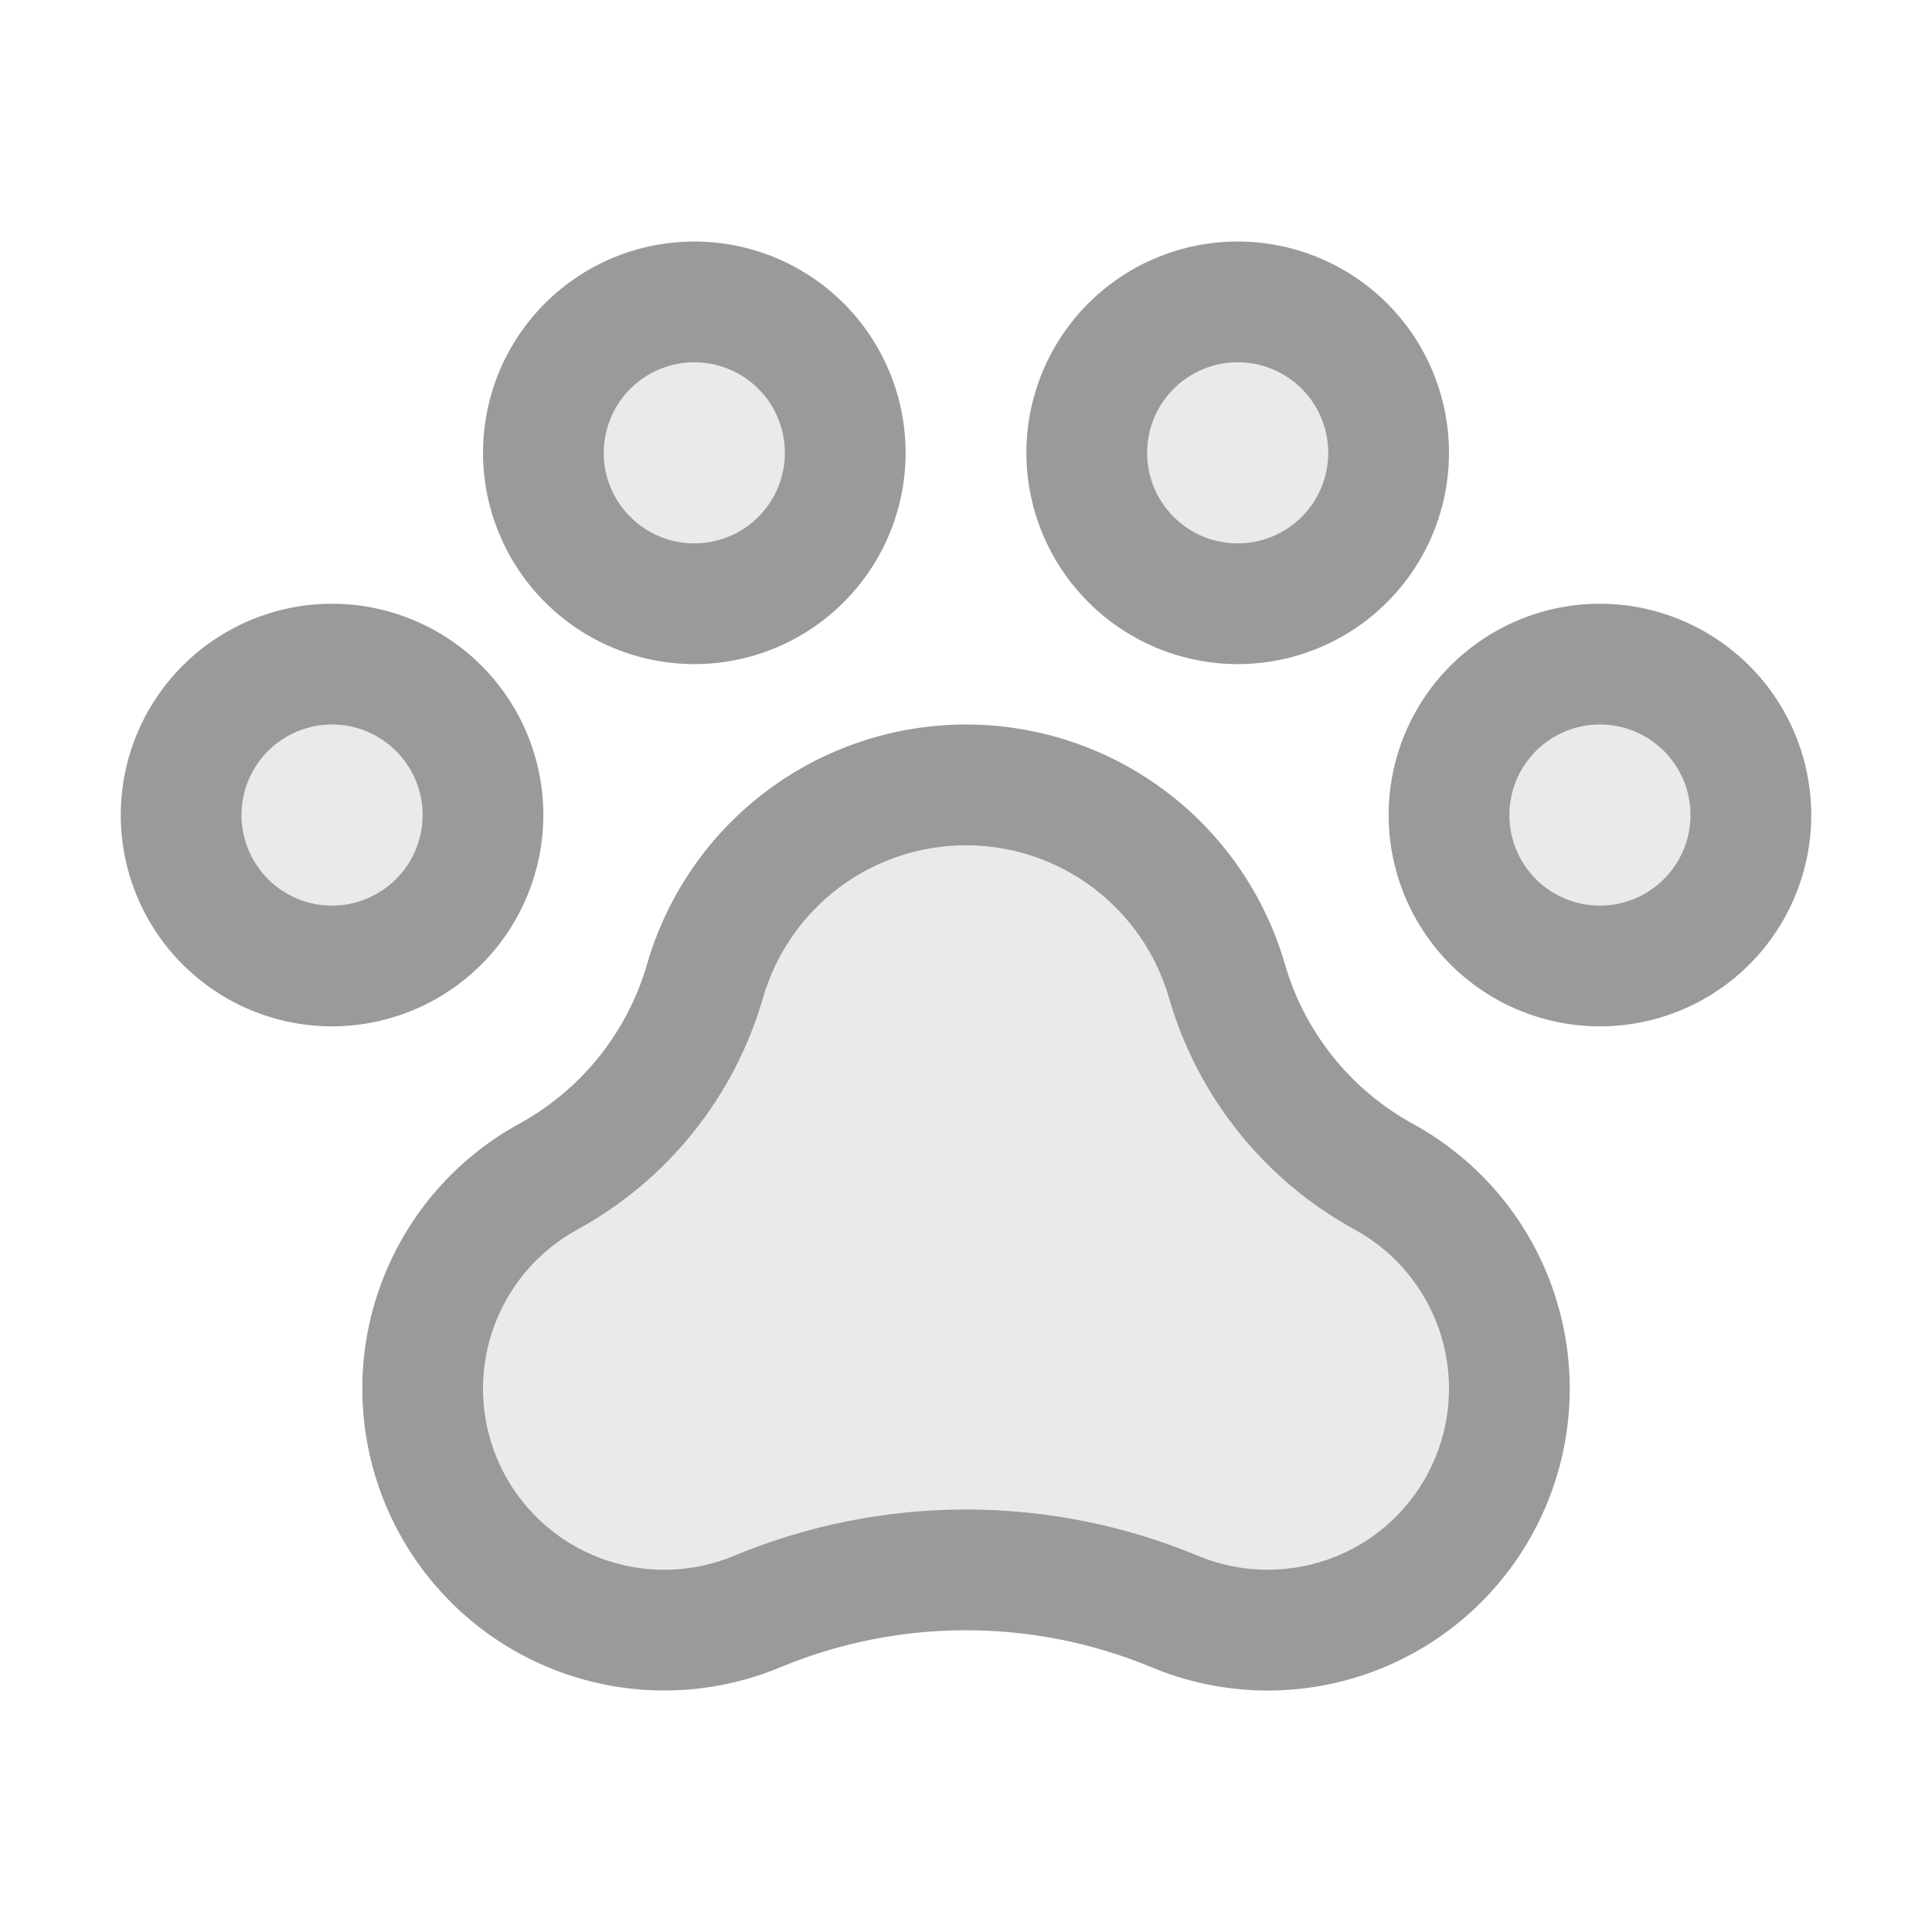
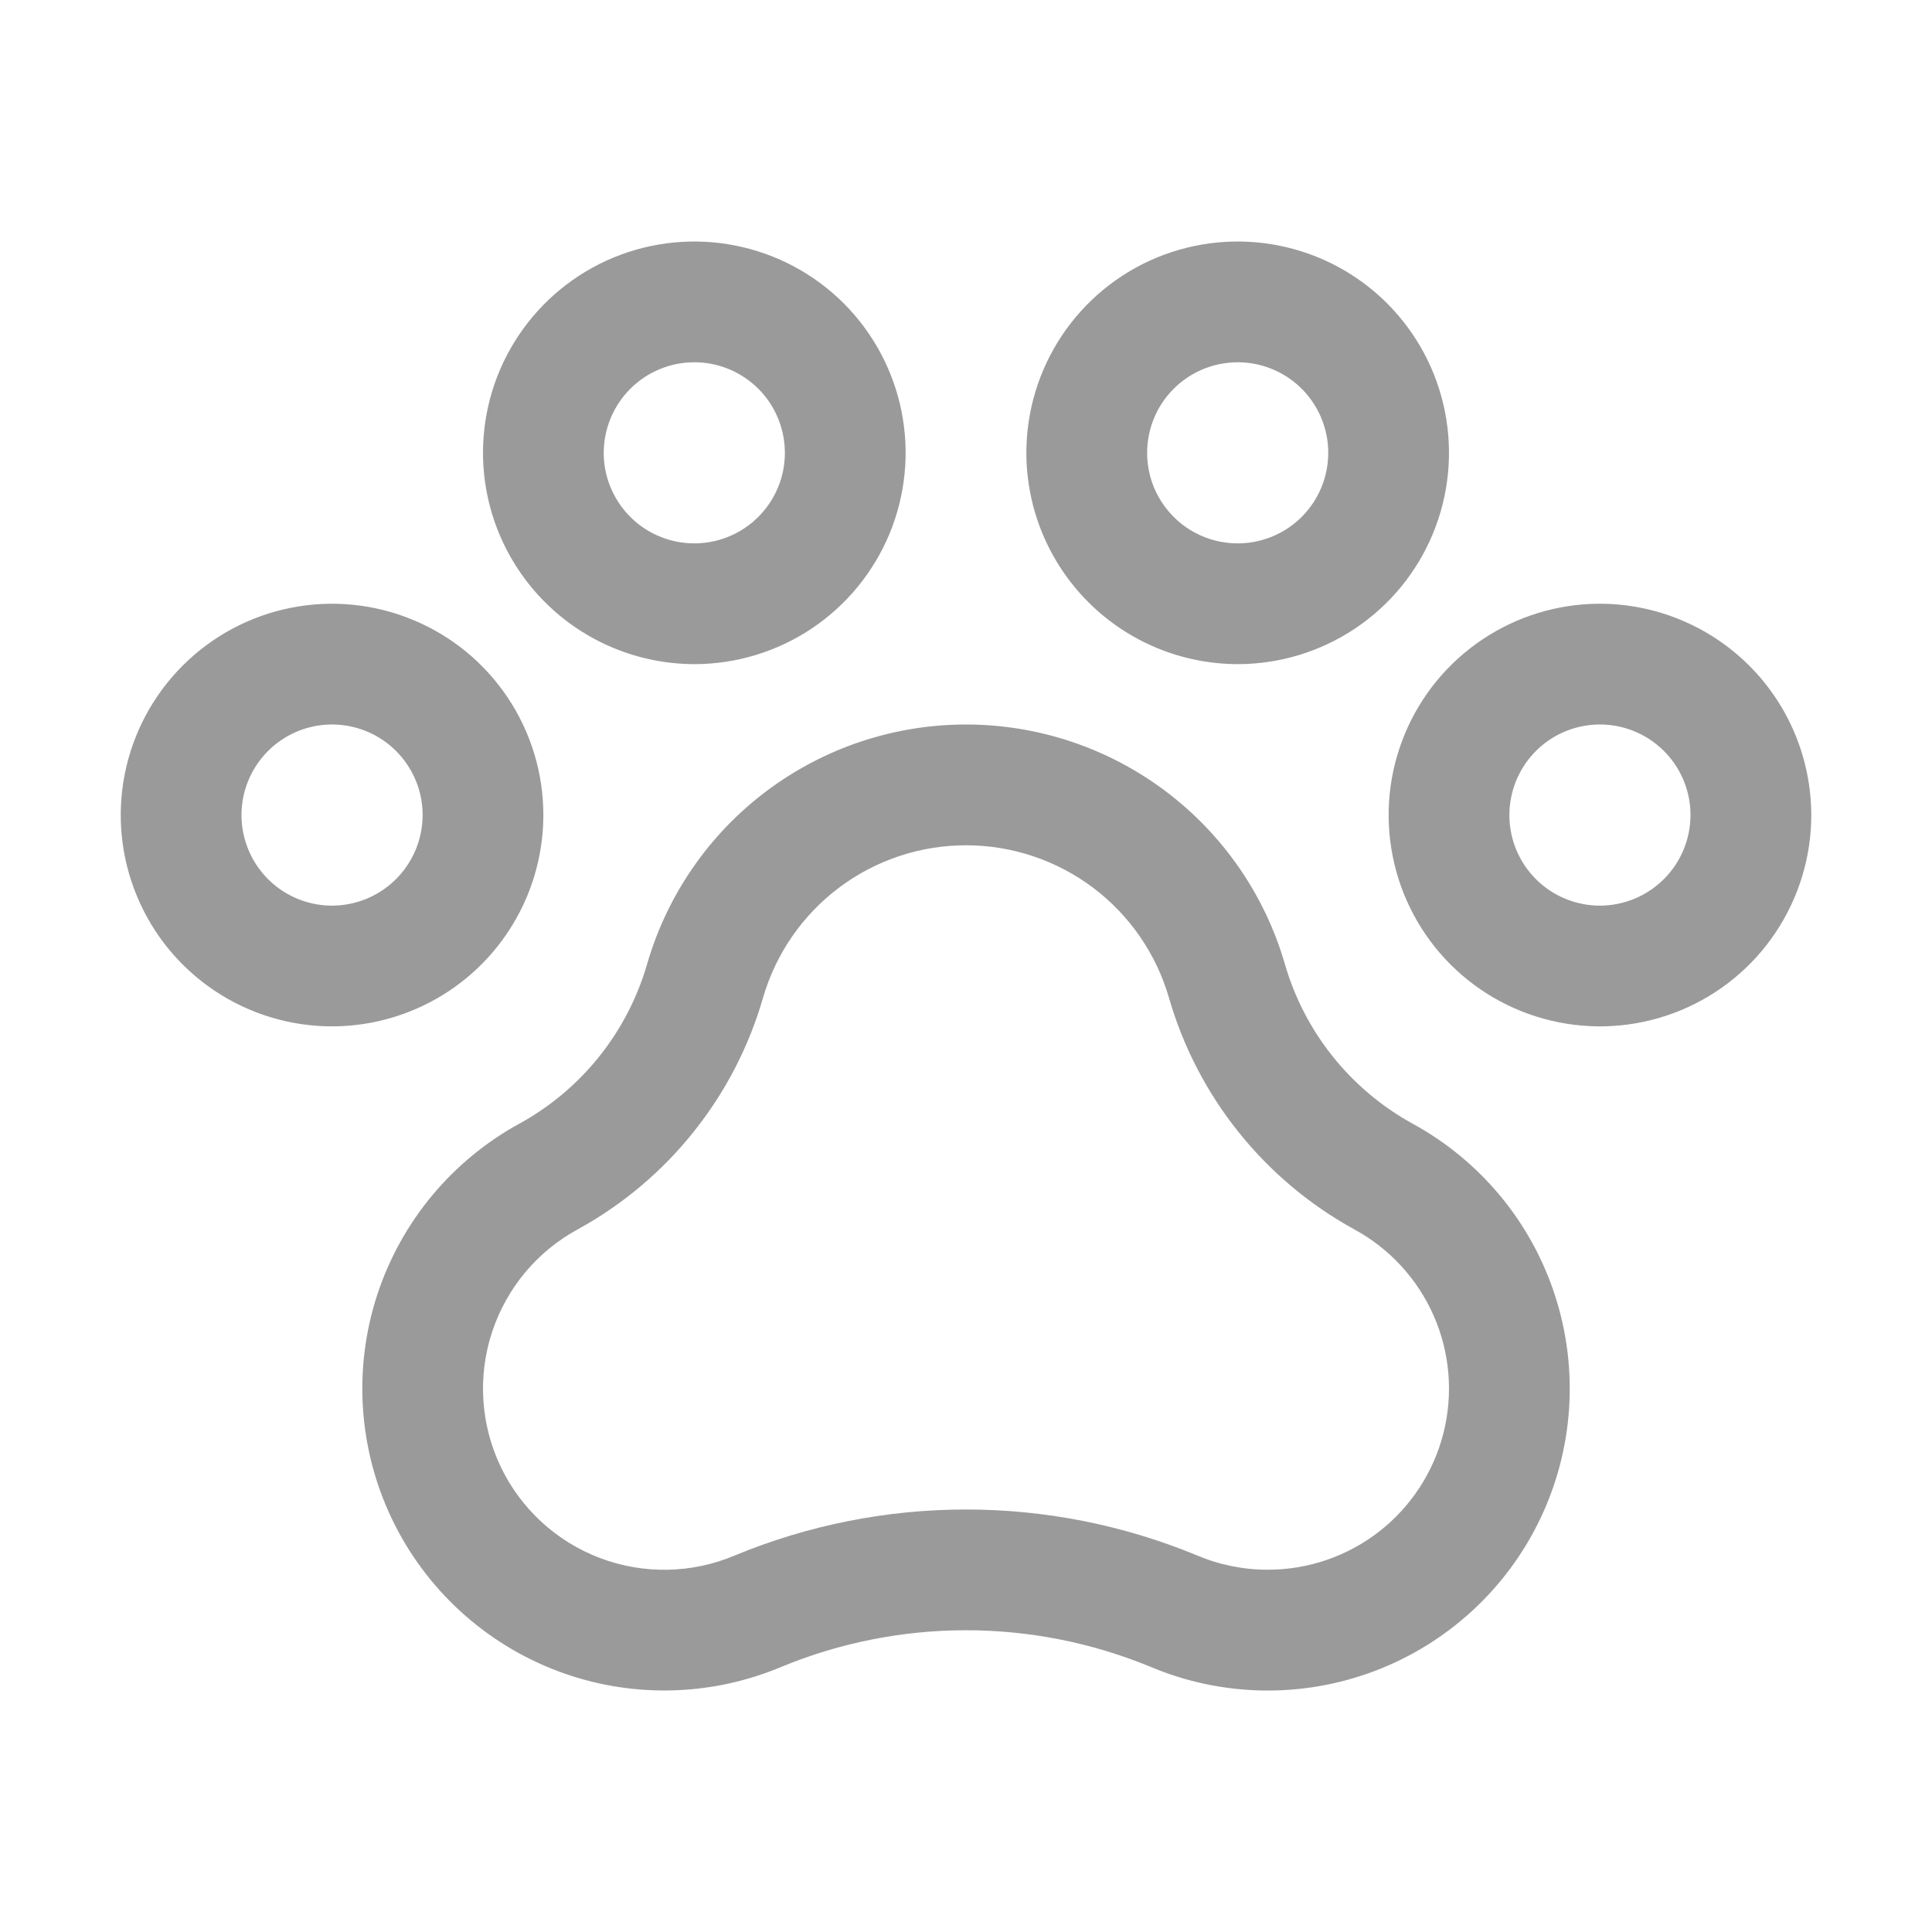
<svg xmlns="http://www.w3.org/2000/svg" width="37" height="37" viewBox="0 0 37 37" fill="none">
-   <path opacity="0.2" d="M33.531 15.609C33.531 16.181 33.362 16.74 33.044 17.215C32.727 17.691 32.275 18.061 31.747 18.28C31.219 18.499 30.637 18.556 30.077 18.445C29.516 18.333 29.001 18.058 28.597 17.653C28.192 17.249 27.917 16.734 27.805 16.173C27.694 15.613 27.751 15.031 27.97 14.503C28.189 13.975 28.559 13.524 29.035 13.206C29.51 12.888 30.069 12.719 30.641 12.719C31.02 12.719 31.396 12.793 31.747 12.939C32.097 13.084 32.416 13.297 32.685 13.565C32.953 13.834 33.166 14.152 33.311 14.503C33.456 14.854 33.531 15.23 33.531 15.609ZM9.25 15.609C9.25 15.038 9.08 14.479 8.763 14.003C8.445 13.528 7.994 13.158 7.466 12.939C6.937 12.72 6.356 12.663 5.795 12.774C5.235 12.886 4.72 13.161 4.315 13.565C3.911 13.97 3.636 14.485 3.524 15.045C3.413 15.606 3.47 16.187 3.689 16.716C3.908 17.244 4.278 17.695 4.753 18.013C5.229 18.331 5.788 18.5 6.359 18.5C6.739 18.5 7.115 18.425 7.466 18.28C7.816 18.135 8.135 17.922 8.403 17.653C8.672 17.385 8.885 17.066 9.03 16.716C9.175 16.365 9.25 15.989 9.25 15.609ZM13.297 11.562C13.869 11.562 14.428 11.393 14.903 11.075C15.378 10.758 15.749 10.306 15.967 9.778C16.186 9.25 16.244 8.669 16.132 8.108C16.02 7.547 15.745 7.032 15.341 6.628C14.937 6.224 14.421 5.948 13.861 5.837C13.3 5.725 12.719 5.782 12.191 6.001C11.662 6.22 11.211 6.591 10.893 7.066C10.576 7.541 10.406 8.1 10.406 8.672C10.406 9.051 10.481 9.427 10.626 9.778C10.772 10.129 10.985 10.447 11.253 10.716C11.521 10.984 11.84 11.197 12.191 11.342C12.541 11.488 12.917 11.562 13.297 11.562ZM23.703 11.562C24.275 11.562 24.834 11.393 25.309 11.075C25.784 10.758 26.155 10.306 26.374 9.778C26.593 9.25 26.65 8.669 26.538 8.108C26.427 7.547 26.151 7.032 25.747 6.628C25.343 6.224 24.828 5.948 24.267 5.837C23.706 5.725 23.125 5.782 22.597 6.001C22.069 6.22 21.617 6.591 21.3 7.066C20.982 7.541 20.812 8.1 20.812 8.672C20.812 9.051 20.887 9.427 21.032 9.778C21.178 10.129 21.391 10.447 21.659 10.716C21.928 10.984 22.246 11.197 22.597 11.342C22.948 11.488 23.323 11.562 23.703 11.562ZM26.483 22.526C25.033 21.72 23.96 20.375 23.496 18.782L23.496 18.782C23.182 17.7 22.525 16.75 21.624 16.073C20.723 15.397 19.627 15.031 18.5 15.031C17.373 15.031 16.277 15.397 15.376 16.073C14.475 16.75 13.818 17.7 13.504 18.782L13.504 18.782C13.04 20.375 11.967 21.72 10.517 22.526C9.472 23.092 8.685 24.038 8.32 25.169C7.954 26.3 8.037 27.528 8.553 28.598C9.068 29.669 9.975 30.501 11.087 30.92C12.199 31.34 13.429 31.316 14.524 30.853C17.072 29.808 19.928 29.808 22.477 30.853C23.571 31.317 24.802 31.341 25.914 30.921C27.026 30.502 27.933 29.67 28.449 28.599C28.964 27.528 29.047 26.3 28.681 25.169C28.316 24.038 27.528 23.092 26.483 22.526Z" fill="#9A9A9A" />
  <path d="M30.641 11.562C29.84 11.562 29.058 11.8 28.392 12.245C27.727 12.689 27.208 13.321 26.902 14.061C26.596 14.8 26.515 15.614 26.672 16.399C26.828 17.184 27.213 17.905 27.779 18.471C28.345 19.037 29.066 19.422 29.851 19.578C30.636 19.735 31.45 19.654 32.189 19.348C32.929 19.042 33.561 18.523 34.005 17.858C34.45 17.192 34.688 16.41 34.688 15.609C34.686 14.536 34.26 13.508 33.501 12.749C32.742 11.991 31.714 11.564 30.641 11.562ZM30.641 17.344C30.298 17.344 29.962 17.242 29.677 17.052C29.392 16.861 29.169 16.59 29.038 16.273C28.907 15.956 28.873 15.607 28.94 15.271C29.006 14.935 29.172 14.626 29.414 14.383C29.657 14.14 29.966 13.975 30.302 13.908C30.639 13.841 30.987 13.876 31.304 14.007C31.621 14.138 31.892 14.361 32.083 14.646C32.273 14.931 32.375 15.266 32.375 15.609C32.374 16.069 32.192 16.51 31.866 16.835C31.541 17.16 31.101 17.343 30.641 17.344ZM10.406 15.609C10.406 14.809 10.169 14.027 9.724 13.361C9.28 12.695 8.648 12.177 7.908 11.871C7.169 11.564 6.355 11.484 5.57 11.64C4.785 11.796 4.064 12.182 3.498 12.748C2.932 13.314 2.546 14.035 2.39 14.82C2.234 15.605 2.314 16.419 2.621 17.158C2.927 17.898 3.446 18.53 4.111 18.974C4.777 19.419 5.559 19.656 6.359 19.656C7.432 19.655 8.461 19.228 9.22 18.47C9.978 17.711 10.405 16.682 10.406 15.609ZM6.359 17.344C6.016 17.344 5.681 17.242 5.396 17.052C5.111 16.861 4.888 16.59 4.757 16.273C4.626 15.956 4.591 15.607 4.658 15.271C4.725 14.935 4.89 14.626 5.133 14.383C5.376 14.14 5.685 13.975 6.021 13.908C6.357 13.841 6.706 13.876 7.023 14.007C7.34 14.138 7.611 14.361 7.801 14.646C7.992 14.931 8.094 15.266 8.094 15.609C8.093 16.069 7.91 16.51 7.585 16.835C7.26 17.16 6.819 17.343 6.359 17.344ZM13.297 12.719C14.097 12.719 14.88 12.481 15.545 12.037C16.211 11.592 16.729 10.96 17.036 10.22C17.342 9.481 17.422 8.667 17.266 7.882C17.11 7.097 16.724 6.376 16.159 5.81C15.592 5.244 14.871 4.859 14.086 4.703C13.301 4.547 12.488 4.627 11.748 4.933C11.009 5.239 10.377 5.758 9.932 6.424C9.487 7.089 9.25 7.871 9.25 8.672C9.251 9.745 9.678 10.773 10.437 11.532C11.195 12.291 12.224 12.717 13.297 12.719ZM13.297 6.938C13.64 6.938 13.975 7.039 14.26 7.23C14.546 7.42 14.768 7.691 14.899 8.008C15.03 8.325 15.065 8.674 14.998 9.01C14.931 9.347 14.766 9.656 14.523 9.898C14.281 10.141 13.972 10.306 13.635 10.373C13.299 10.44 12.95 10.405 12.633 10.274C12.316 10.143 12.045 9.921 11.855 9.635C11.664 9.35 11.562 9.015 11.562 8.672C11.563 8.212 11.746 7.771 12.071 7.446C12.396 7.121 12.837 6.938 13.297 6.938ZM23.703 12.719C24.503 12.719 25.286 12.481 25.951 12.037C26.617 11.592 27.136 10.96 27.442 10.22C27.748 9.481 27.828 8.667 27.672 7.882C27.516 7.097 27.131 6.376 26.565 5.81C25.999 5.244 25.278 4.859 24.493 4.703C23.708 4.547 22.894 4.627 22.154 4.933C21.415 5.239 20.783 5.758 20.338 6.424C19.894 7.089 19.656 7.871 19.656 8.672C19.657 9.745 20.084 10.773 20.843 11.532C21.602 12.291 22.63 12.717 23.703 12.719ZM23.703 6.938C24.046 6.938 24.381 7.039 24.667 7.23C24.952 7.42 25.174 7.691 25.305 8.008C25.437 8.325 25.471 8.674 25.404 9.01C25.337 9.347 25.172 9.656 24.93 9.898C24.687 10.141 24.378 10.306 24.041 10.373C23.705 10.44 23.356 10.405 23.039 10.274C22.723 10.143 22.452 9.921 22.261 9.635C22.07 9.35 21.969 9.015 21.969 8.672C21.969 8.212 22.152 7.771 22.477 7.446C22.802 7.121 23.243 6.938 23.703 6.938ZM27.041 21.513C25.857 20.858 24.981 19.76 24.606 18.46C24.222 17.137 23.419 15.976 22.318 15.149C21.217 14.322 19.877 13.875 18.5 13.875C17.123 13.875 15.784 14.322 14.682 15.148C13.581 15.975 12.778 17.137 12.394 18.459C12.02 19.757 11.147 20.854 9.965 21.509C8.661 22.217 7.678 23.399 7.22 24.811C6.763 26.222 6.866 27.756 7.508 29.094C8.15 30.432 9.282 31.472 10.67 31.999C12.057 32.525 13.594 32.498 14.962 31.923C17.223 30.989 19.762 30.987 22.025 31.918C23.392 32.497 24.93 32.528 26.32 32.004C27.709 31.48 28.844 30.442 29.489 29.104C30.134 27.767 30.239 26.232 29.783 24.819C29.328 23.405 28.346 22.222 27.041 21.513ZM24.281 30.062C23.812 30.063 23.347 29.968 22.915 29.784C20.083 28.615 16.903 28.617 14.072 29.789C13.25 30.137 12.326 30.154 11.491 29.838C10.656 29.522 9.976 28.897 9.59 28.092C9.205 27.287 9.144 26.364 9.422 25.516C9.699 24.668 10.292 23.959 11.078 23.536C11.93 23.066 12.681 22.433 13.287 21.672C13.894 20.912 14.345 20.039 14.614 19.104C14.859 18.263 15.37 17.524 16.071 16.998C16.772 16.472 17.624 16.188 18.5 16.188C19.377 16.188 20.229 16.472 20.93 16.998C21.63 17.524 22.141 18.263 22.386 19.105C22.655 20.039 23.106 20.912 23.713 21.672C24.32 22.433 25.07 23.066 25.922 23.536L25.932 23.542C26.611 23.909 27.148 24.493 27.458 25.2C27.768 25.906 27.833 26.696 27.644 27.445C27.454 28.193 27.021 28.857 26.412 29.331C25.803 29.805 25.053 30.062 24.281 30.062Z" fill="#9A9A9A" />
</svg>